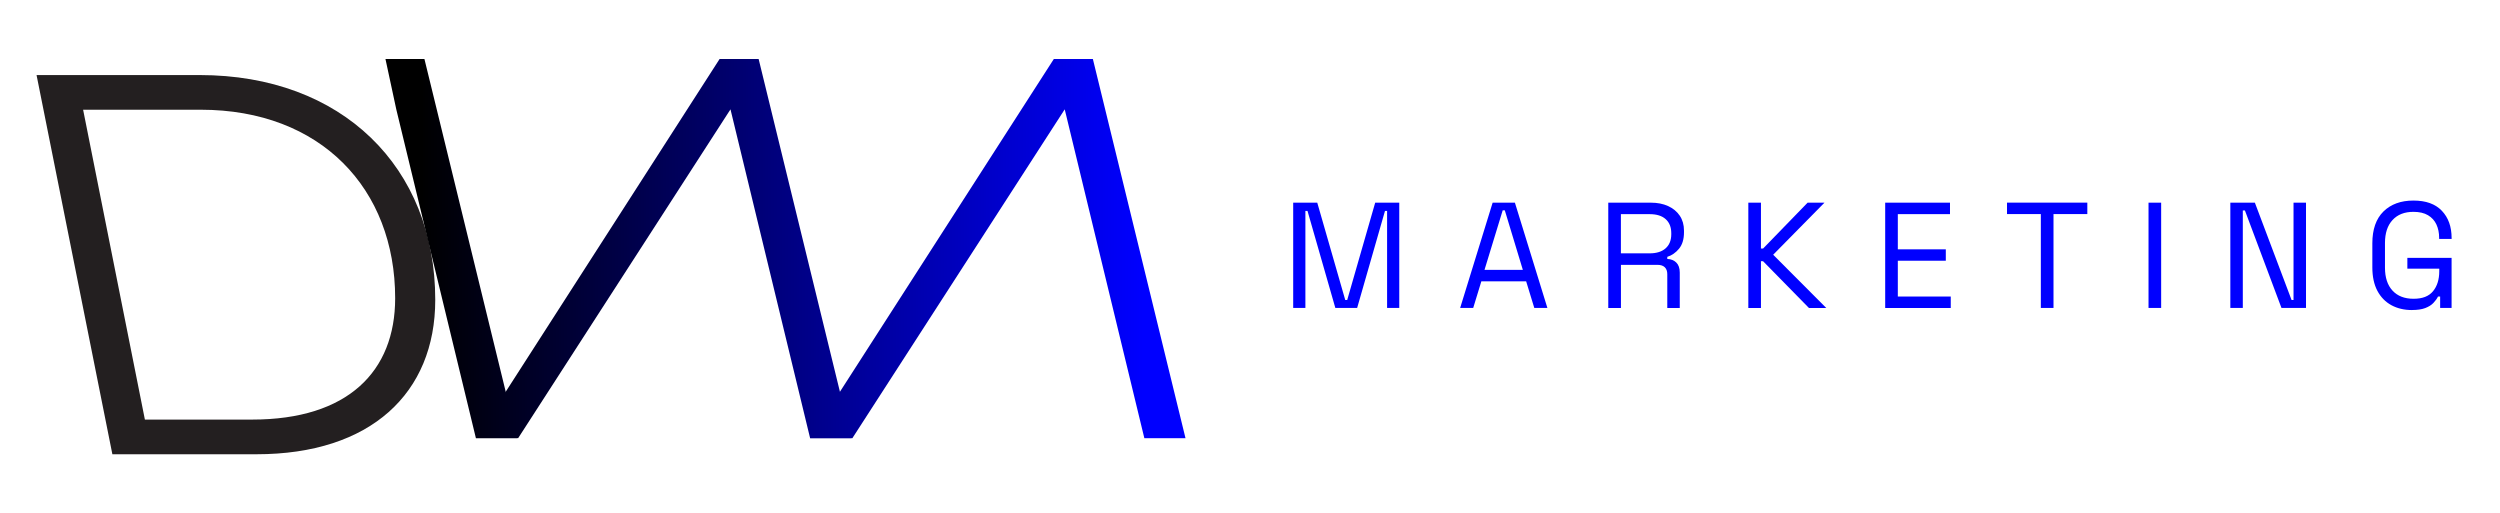
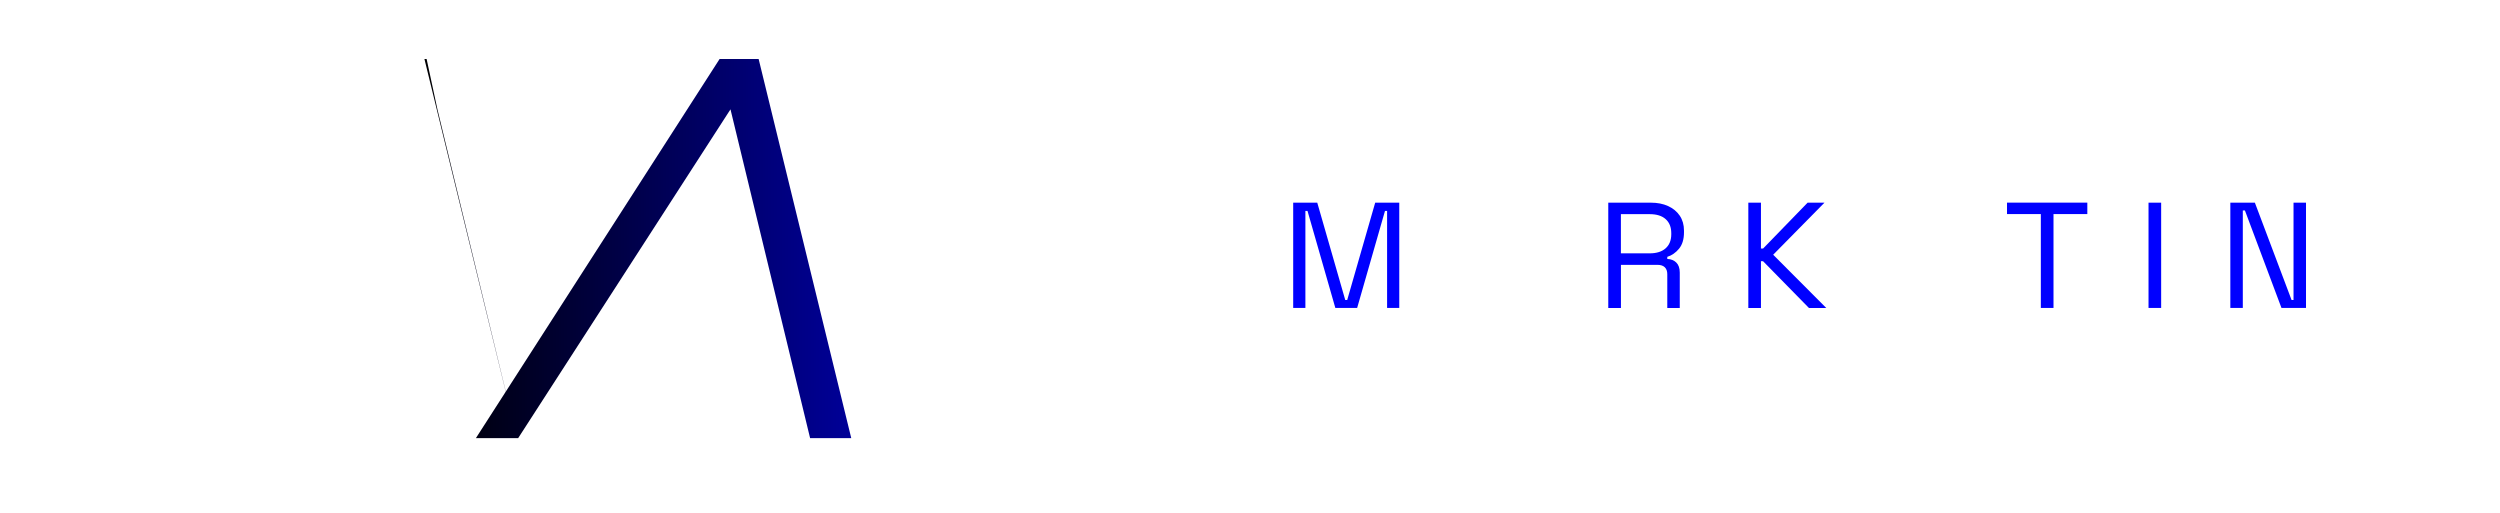
<svg xmlns="http://www.w3.org/2000/svg" xmlns:xlink="http://www.w3.org/1999/xlink" id="Layer_1" version="1.1" viewBox="0 0 651.18 133.68">
  <defs>
    <style>
      .st0 {
        fill: url(#linear-gradient2);
      }

      .st1 {
        fill: url(#linear-gradient1);
      }

      .st2 {
        fill: #231f20;
      }

      .st3 {
        fill: url(#linear-gradient);
      }

      .st4 {
        fill: blue;
      }
    </style>
    <linearGradient id="linear-gradient" x1="297.91" y1="64.74" x2="109.7" y2="64.74" gradientUnits="userSpaceOnUse">
      <stop offset="0" stop-color="blue" />
      <stop offset="1" stop-color="#000" />
    </linearGradient>
    <linearGradient id="linear-gradient1" y1="64.74" y2="64.74" xlink:href="#linear-gradient" />
    <linearGradient id="linear-gradient2" y1="64.74" y2="64.74" xlink:href="#linear-gradient" />
  </defs>
-   <path class="st2" d="M9.52,19.55h42.47c37.11,0,61.38,23.99,61.38,58.56,0,24.27-16.79,40.21-46.56,40.21H29.27L9.52,19.55ZM21.65,28.58l16.09,80.71h27.94c24.97,0,37.25-12.56,37.25-31.61,0-28.5-19.33-49.1-50.65-49.1h-30.63Z" />
  <g>
    <path class="st3" d="M123.95,114.13L187.44,15.36h10.16l24.13,98.77h-10.72l-20.74-85.65-55.31,85.65h-11.01Z" />
-     <path class="st1" d="M211.01,114.13l63.49-98.77h10.16l24.13,98.77h-10.72l-20.74-85.65-55.31,85.65h-11.01Z" />
-     <path class="st0" d="M100.39,15.36h10.16l24.13,98.77h-10.72l-20.74-85.65-2.82-13.12h-.01Z" />
+     <path class="st0" d="M100.39,15.36h10.16l24.13,98.77l-20.74-85.65-2.82-13.12h-.01Z" />
  </g>
  <g>
    <path class="st4" d="M336.84,80.21v-27.42h6.27l7.29,25.35h.51l7.29-25.35h6.27v27.42h-3.17v-25.27h-.55l-7.25,25.27h-5.68l-7.25-25.27h-.55v25.27h-3.18Z" />
-     <path class="st4" d="M380.33,80.21l8.46-27.42h5.8l8.46,27.42h-3.41l-2.12-6.93h-11.67l-2.12,6.93h-3.41.01ZM386.67,70.3h9.99l-4.7-15.51h-.55l-4.74,15.51Z" />
    <path class="st4" d="M418.91,80.21v-27.42h11.09c1.7,0,3.19.29,4.49.88,1.29.59,2.3,1.42,3.04,2.51.73,1.08,1.1,2.38,1.1,3.9v.43c0,1.8-.43,3.23-1.29,4.27-.86,1.04-1.88,1.75-3.06,2.12v.55c.94.03,1.72.33,2.33.92s.92,1.47.92,2.64v9.21h-3.25v-8.81c0-.78-.22-1.38-.65-1.8-.43-.42-1.08-.63-1.94-.63h-9.48v11.24h-3.3ZM422.2,65.99h7.48c1.8,0,3.19-.44,4.17-1.31s1.47-2.1,1.47-3.66v-.27c0-1.57-.48-2.79-1.45-3.66-.97-.88-2.36-1.31-4.19-1.31h-7.48v10.23-.02Z" />
    <path class="st4" d="M455.39,80.21v-27.42h3.29v11.95h.55l11.6-11.95h4.39l-13.36,13.56,13.83,13.87h-4.51l-11.95-12.18h-.55v12.18h-3.29Z" />
-     <path class="st4" d="M491.04,80.21v-27.42h16.88v2.98h-13.59v9.17h12.5v2.98h-12.5v9.32h13.79v2.98h-17.08Z" />
    <path class="st4" d="M531.58,80.21v-24.45h-8.81v-2.98h20.92v2.98h-8.81v24.45h-3.3Z" />
    <path class="st4" d="M559.63,80.21v-27.42h3.29v27.42h-3.29Z" />
    <path class="st4" d="M580.94,80.21v-27.42h6.39l9.56,25.35h.51v-25.35h3.25v27.42h-6.39l-9.52-25.39h-.55v25.39h-3.25Z" />
-     <path class="st4" d="M628.27,80.76c-2.04,0-3.83-.42-5.39-1.27-1.55-.85-2.77-2.1-3.64-3.74s-1.31-3.68-1.31-6.11v-6.27c0-3.63.97-6.39,2.9-8.29,1.93-1.89,4.53-2.84,7.8-2.84s5.71.89,7.4,2.66c1.7,1.78,2.55,4.15,2.55,7.13v.2h-3.25v-.27c0-1.31-.24-2.47-.71-3.49-.47-1.02-1.2-1.82-2.19-2.41s-2.26-.88-3.8-.88c-2.33,0-4.14.71-5.45,2.14-1.31,1.42-1.96,3.42-1.96,5.97v6.43c0,2.56.65,4.55,1.96,5.97s3.13,2.13,5.48,2.13,3.99-.65,5.07-1.96,1.63-3.04,1.63-5.21v-.67h-8.31v-2.82h11.52v13.05h-2.98v-2.98h-.55c-.29.58-.69,1.14-1.21,1.68-.52.55-1.23.99-2.12,1.33-.89.34-2.04.51-3.45.51h.01Z" />
  </g>
</svg>